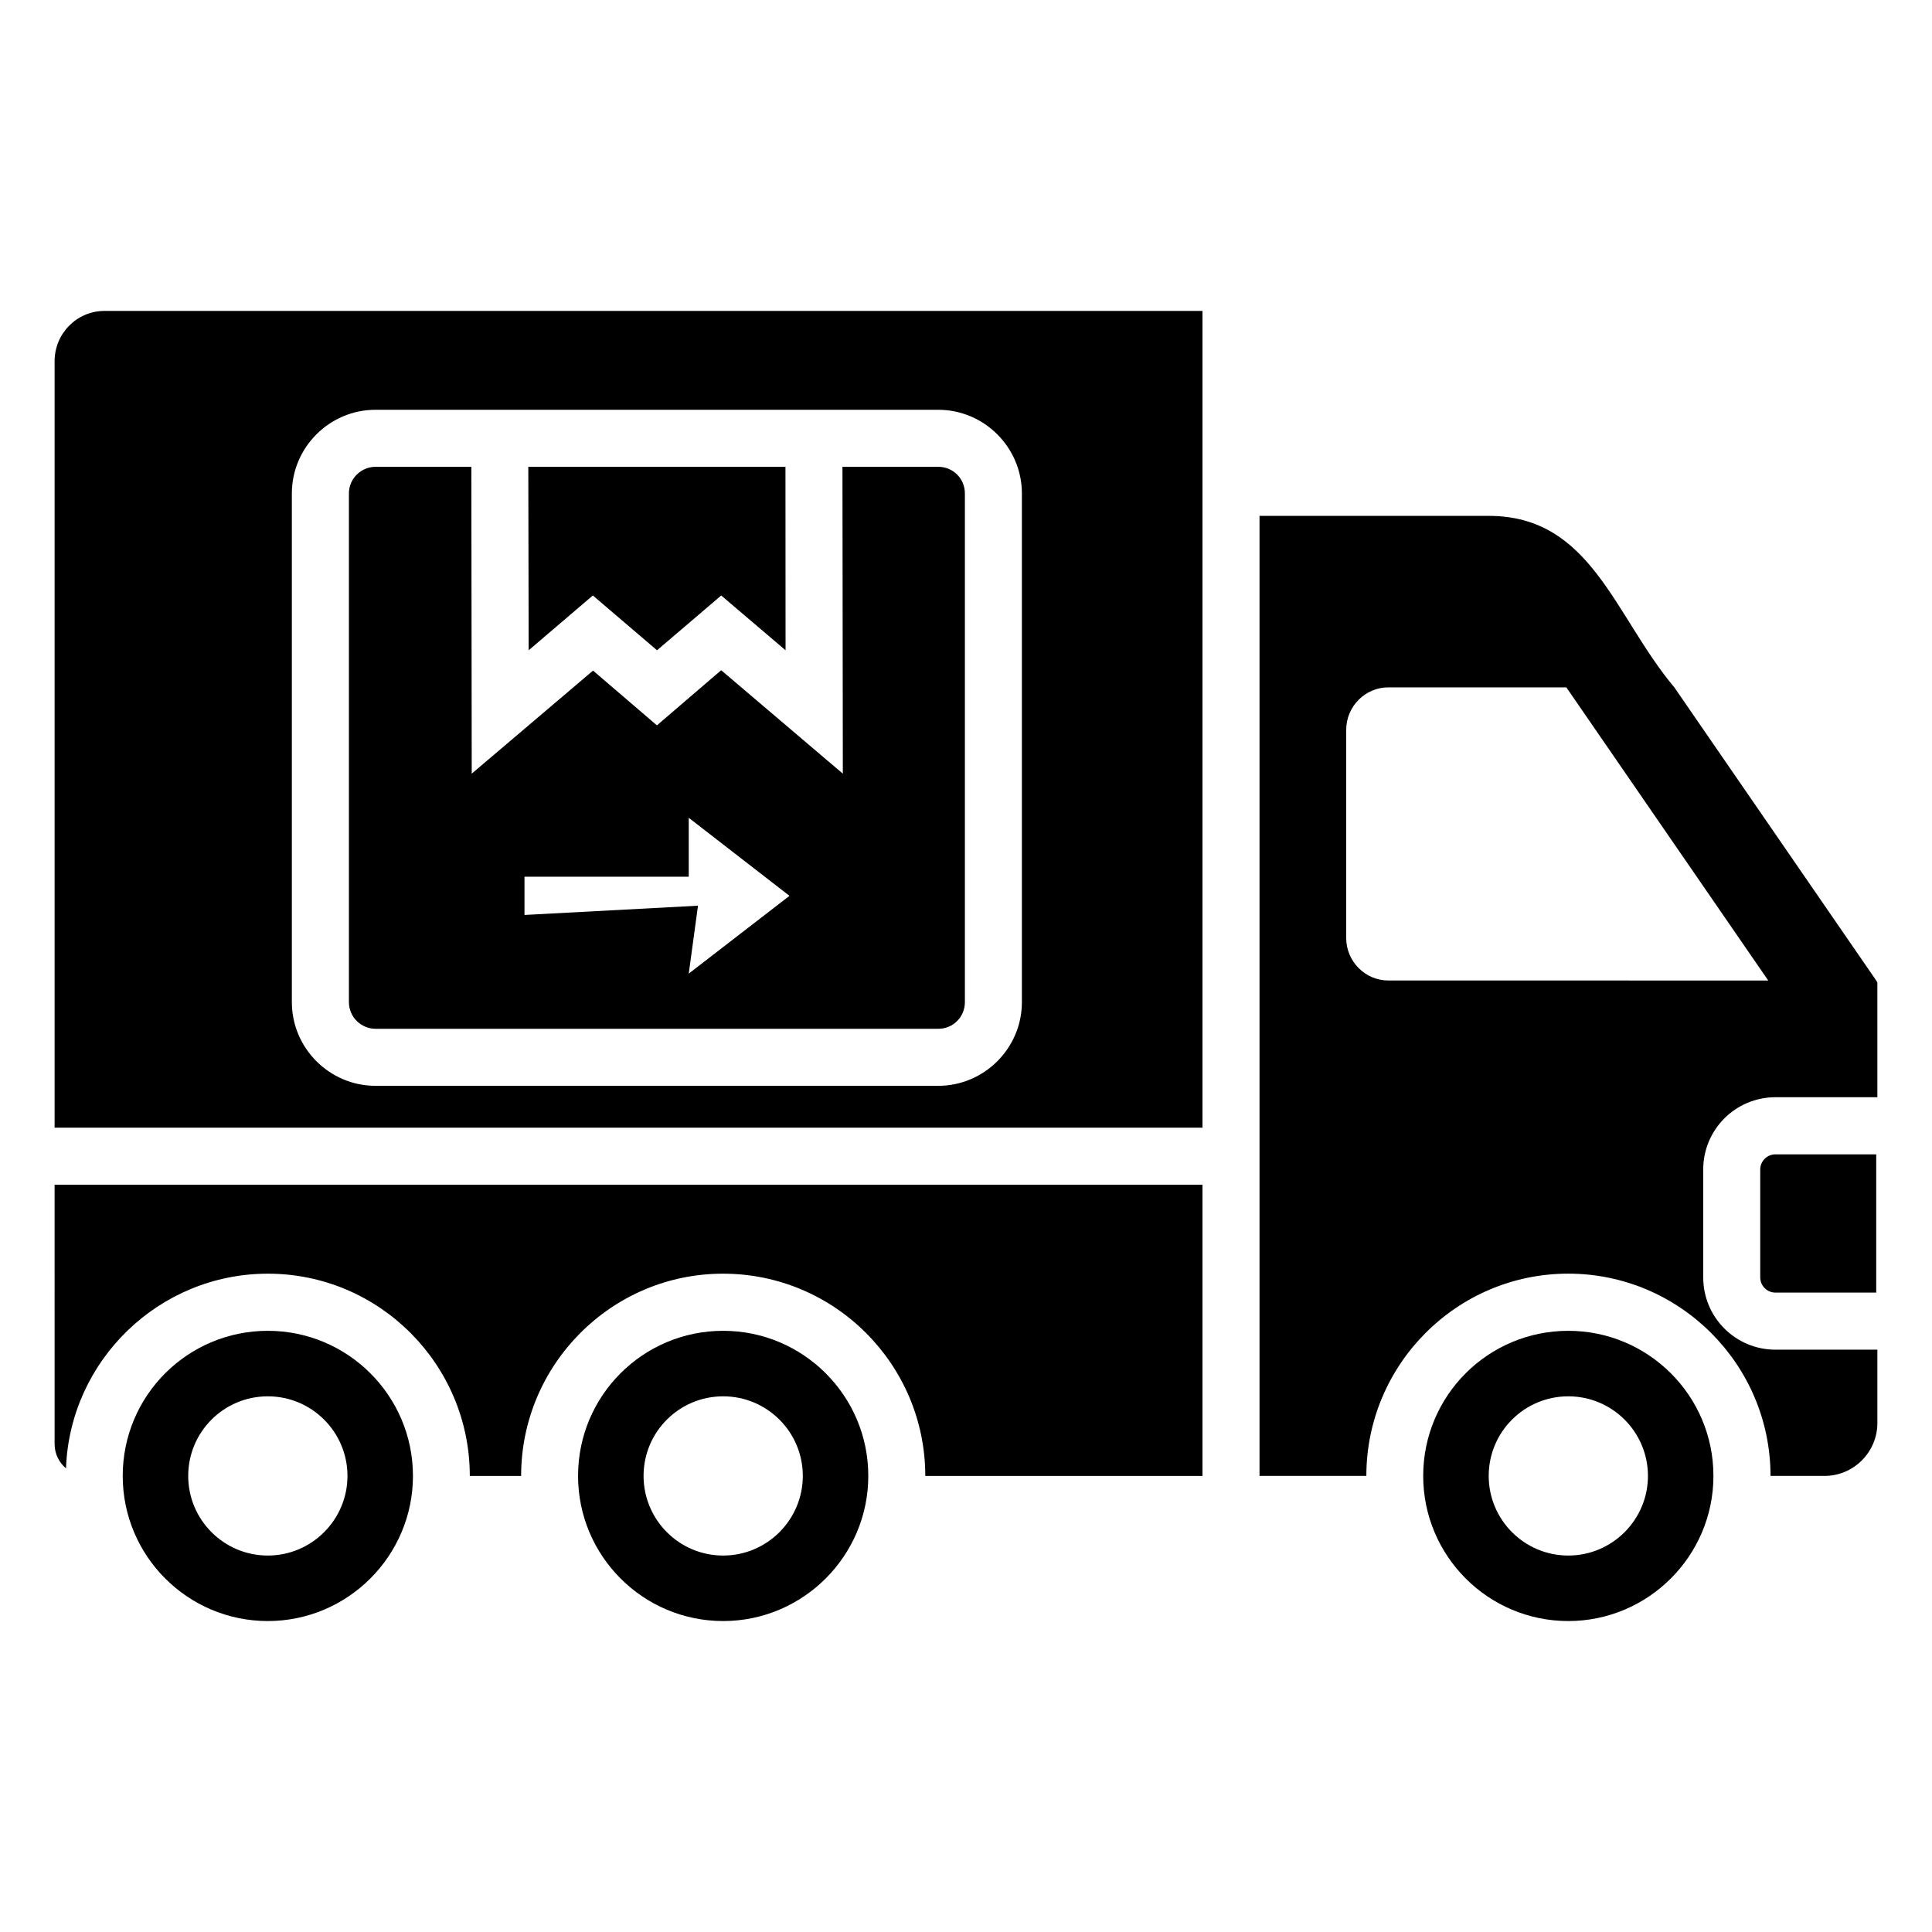
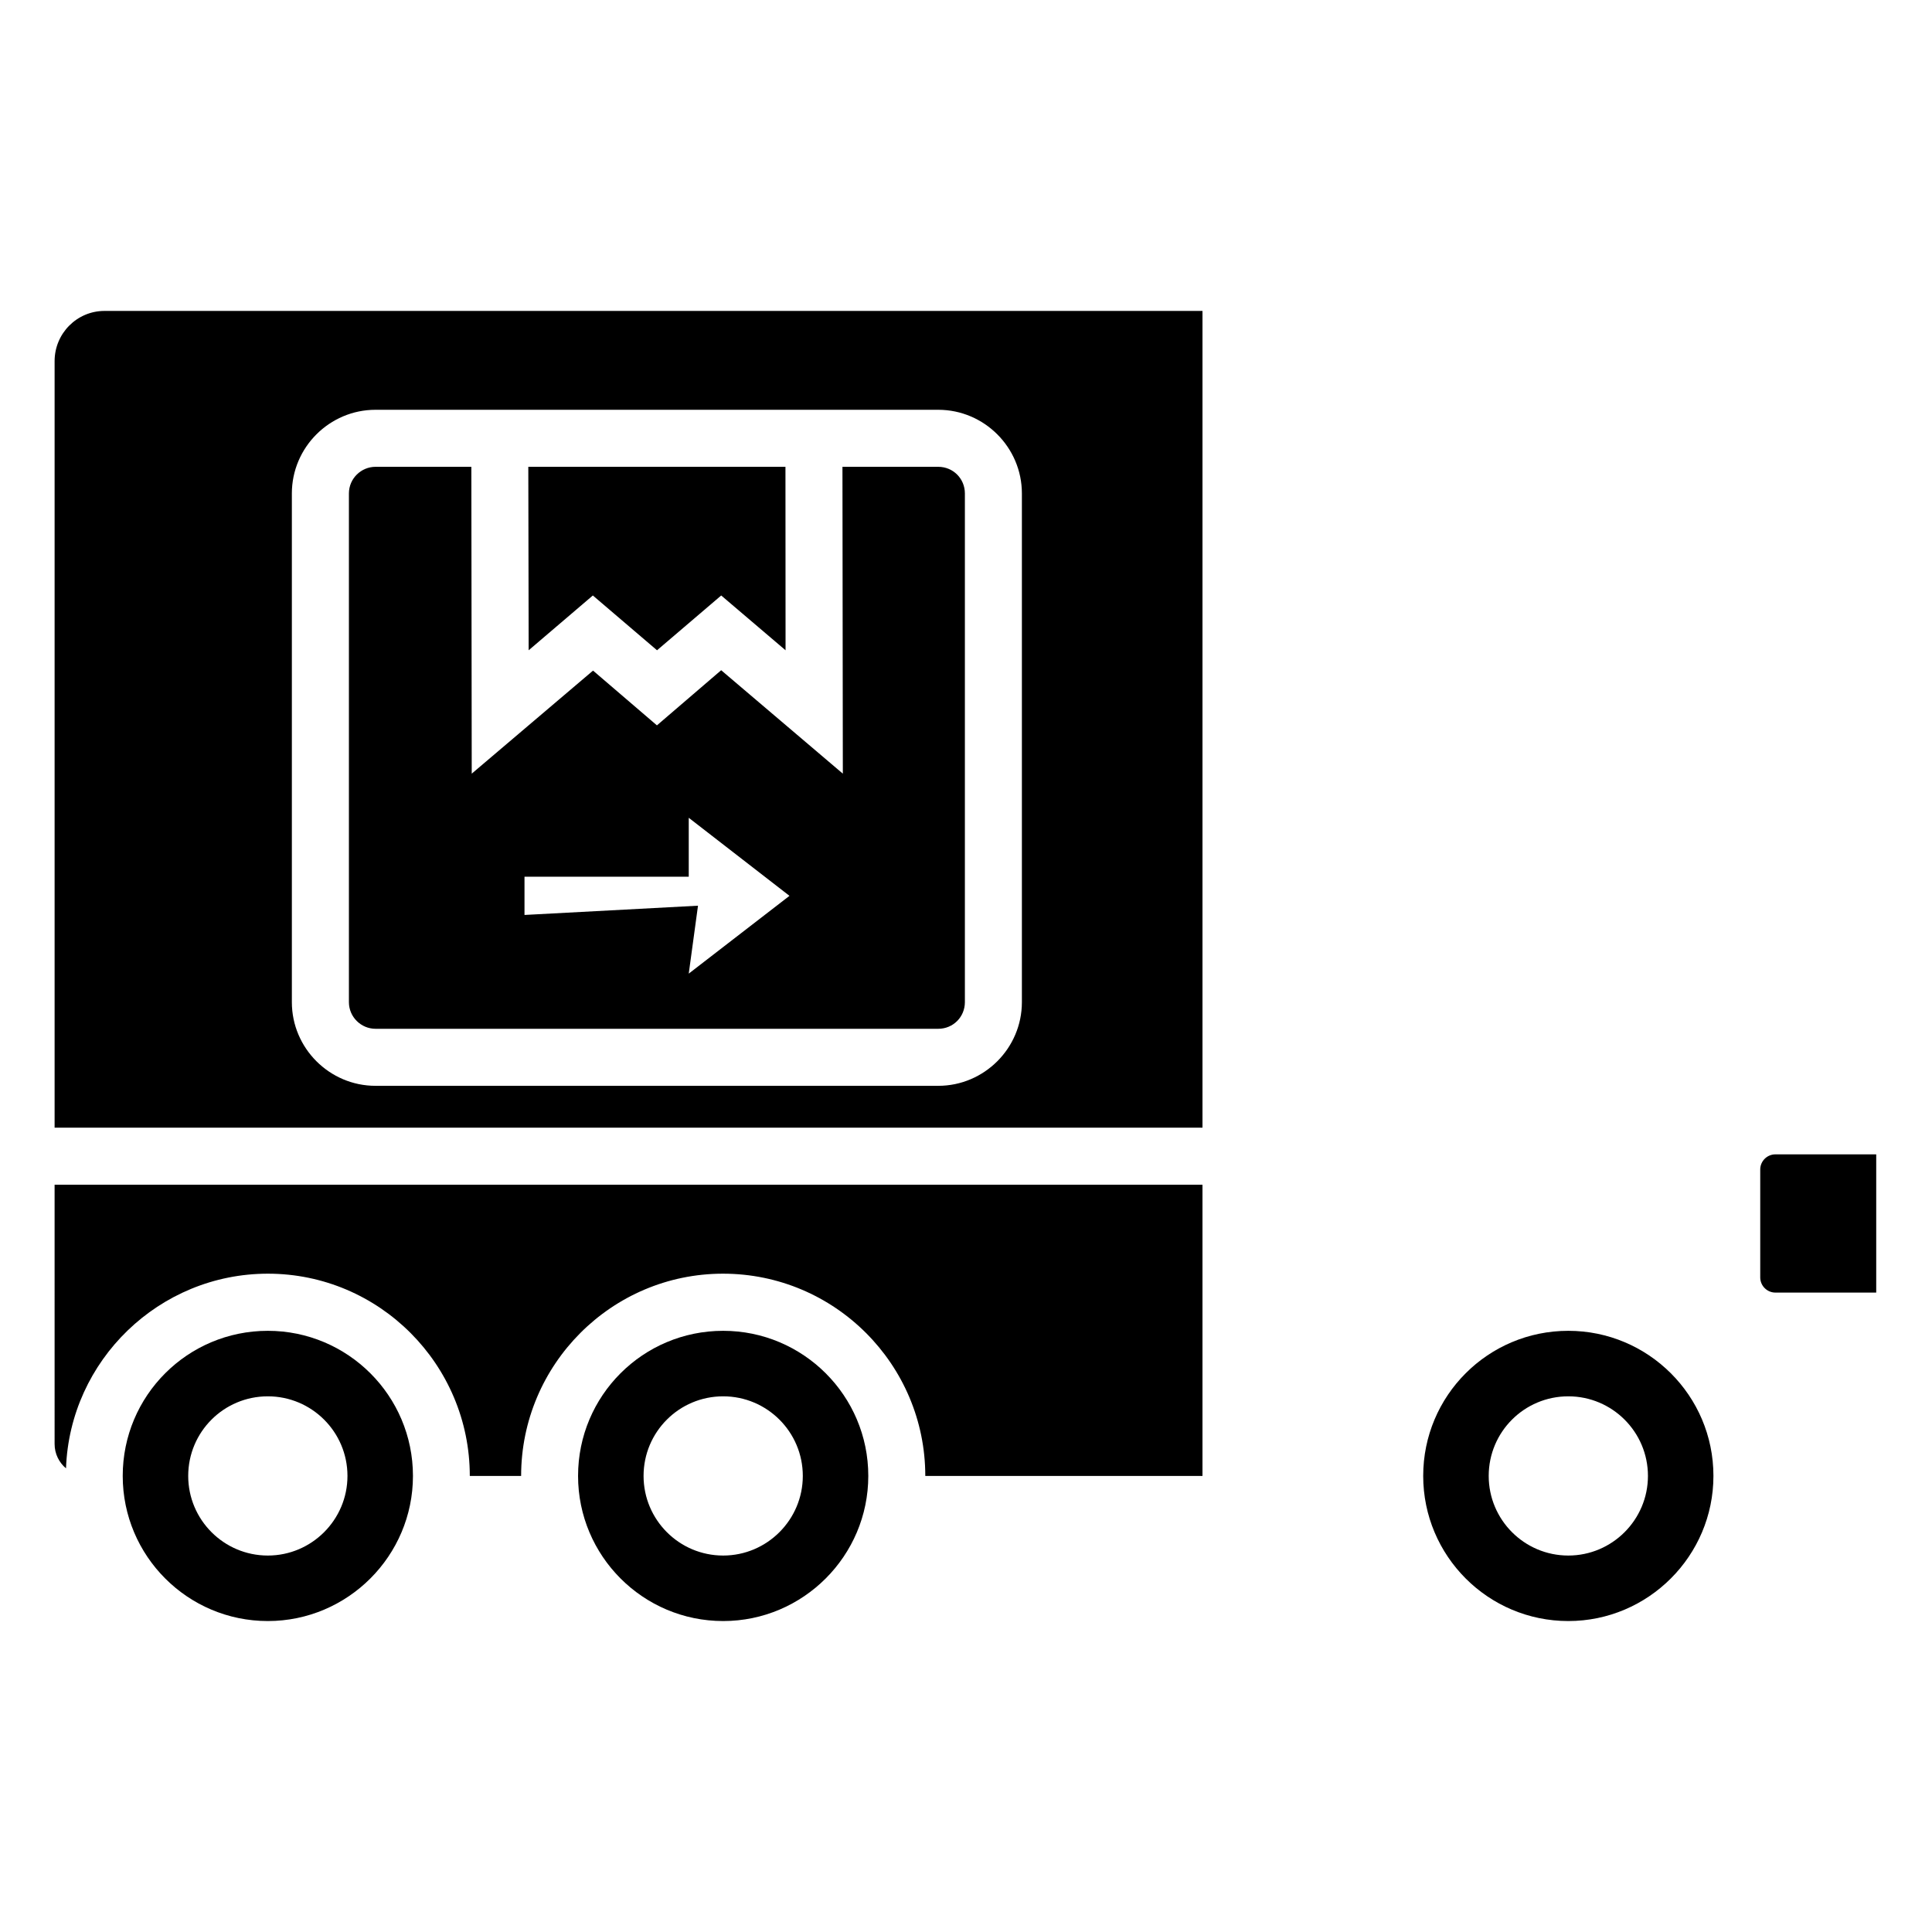
<svg xmlns="http://www.w3.org/2000/svg" fill="#000000" width="800px" height="800px" version="1.1" viewBox="144 144 512 512">
  <g>
    <path d="m158.47 239.7v203.14h304.2v-216.44h-291c-7.254 0-13.199 5.945-13.199 13.301zm62.875 35.066c0-12.191 9.977-22.168 22.168-22.168h149.13c12.191 0 22.168 9.977 22.168 22.168v134.82c0 12.191-9.977 22.168-22.168 22.168h-149.13c-12.191 0-22.168-9.977-22.168-22.168z" />
-     <path d="m641.52 404.35-0.301-0.504-53.504-77.688c-15.922-18.945-21.965-45.445-49.172-45.445h-60.758v254.42h28.312c0-29.523 23.98-53.605 53.504-53.605 29.523 0 53.605 24.082 53.605 53.605h14.309c7.758 0 14.008-6.348 14.008-14.008v-19.445h-27.004c-10.578 0-19.145-8.566-19.145-19.145v-28.617c0-10.578 8.566-19.145 19.145-19.145h27.004zm-129.58-0.508c-6.144 0-11.184-5.039-11.184-11.285v-55.117c0-6.246 5.039-11.285 11.184-11.285h47.156l53.504 77.688z" />
    <path d="m158.47 526.68c0 2.621 1.211 4.938 3.023 6.449 1.008-28.617 24.688-51.59 53.504-51.59 29.523 0 53.504 24.082 53.504 53.605h13.602c0-29.523 23.98-53.605 53.504-53.605 29.625 0 53.605 24.082 53.605 53.605h73.457v-77.184h-304.2z" />
    <path d="m610.48 453.94v28.578c0 2.227 1.805 4.031 4.027 4.031h26.711v-36.633h-26.707c-2.227-0.004-4.031 1.801-4.031 4.023z" />
    <path d="m559.62 496.68c-21.266 0-38.457 17.191-38.457 38.457 0 21.18 17.191 38.457 38.457 38.457 21.18 0 38.457-17.277 38.457-38.457 0.004-21.266-17.277-38.457-38.457-38.457zm0 59.555c-11.668 0-21.098-9.48-21.098-21.098 0-11.668 9.43-21.098 21.098-21.098 11.621 0 21.102 9.43 21.102 21.098 0 11.621-9.48 21.098-21.102 21.098z" />
    <path d="m214.98 496.68c-21.266 0-38.457 17.191-38.457 38.457 0 21.18 17.191 38.457 38.457 38.457 21.18 0 38.457-17.277 38.457-38.457 0-21.266-17.277-38.457-38.457-38.457zm0 59.555c-11.668 0-21.102-9.48-21.102-21.098 0-11.668 9.434-21.098 21.102-21.098 11.617 0 21.102 9.43 21.102 21.098 0 11.621-9.48 21.098-21.102 21.098z" />
    <path d="m335.65 496.68c-21.266 0-38.457 17.191-38.457 38.457 0 21.18 17.191 38.457 38.457 38.457 21.18 0 38.457-17.277 38.457-38.457 0.004-21.266-17.277-38.457-38.457-38.457zm0 59.555c-11.668 0-21.098-9.48-21.098-21.098 0-11.668 9.43-21.098 21.098-21.098 11.621 0 21.102 9.43 21.102 21.098 0 11.621-9.48 21.098-21.102 21.098z" />
    <path d="m301.11 301.81 17.008 14.52 17.008-14.52 17.055 14.52-0.027-48.617h-68.148l0.094 48.617z" />
    <path d="m243.52 416.64h149.13c3.93 0 7.055-3.125 7.055-7.055v-134.82c0-3.93-3.125-7.055-7.055-7.055h-25.391l0.102 81.316-32.242-27.41-17.027 14.613-16.93-14.512-32.148 27.309-0.102-81.316h-25.391c-3.828 0-7.055 3.125-7.055 7.055v134.82c0 3.93 3.227 7.055 7.055 7.055zm39.477-40.305h43.527v-15.613l26.695 20.684-26.695 20.613 2.453-18-45.98 2.453z" />
  </g>
</svg>